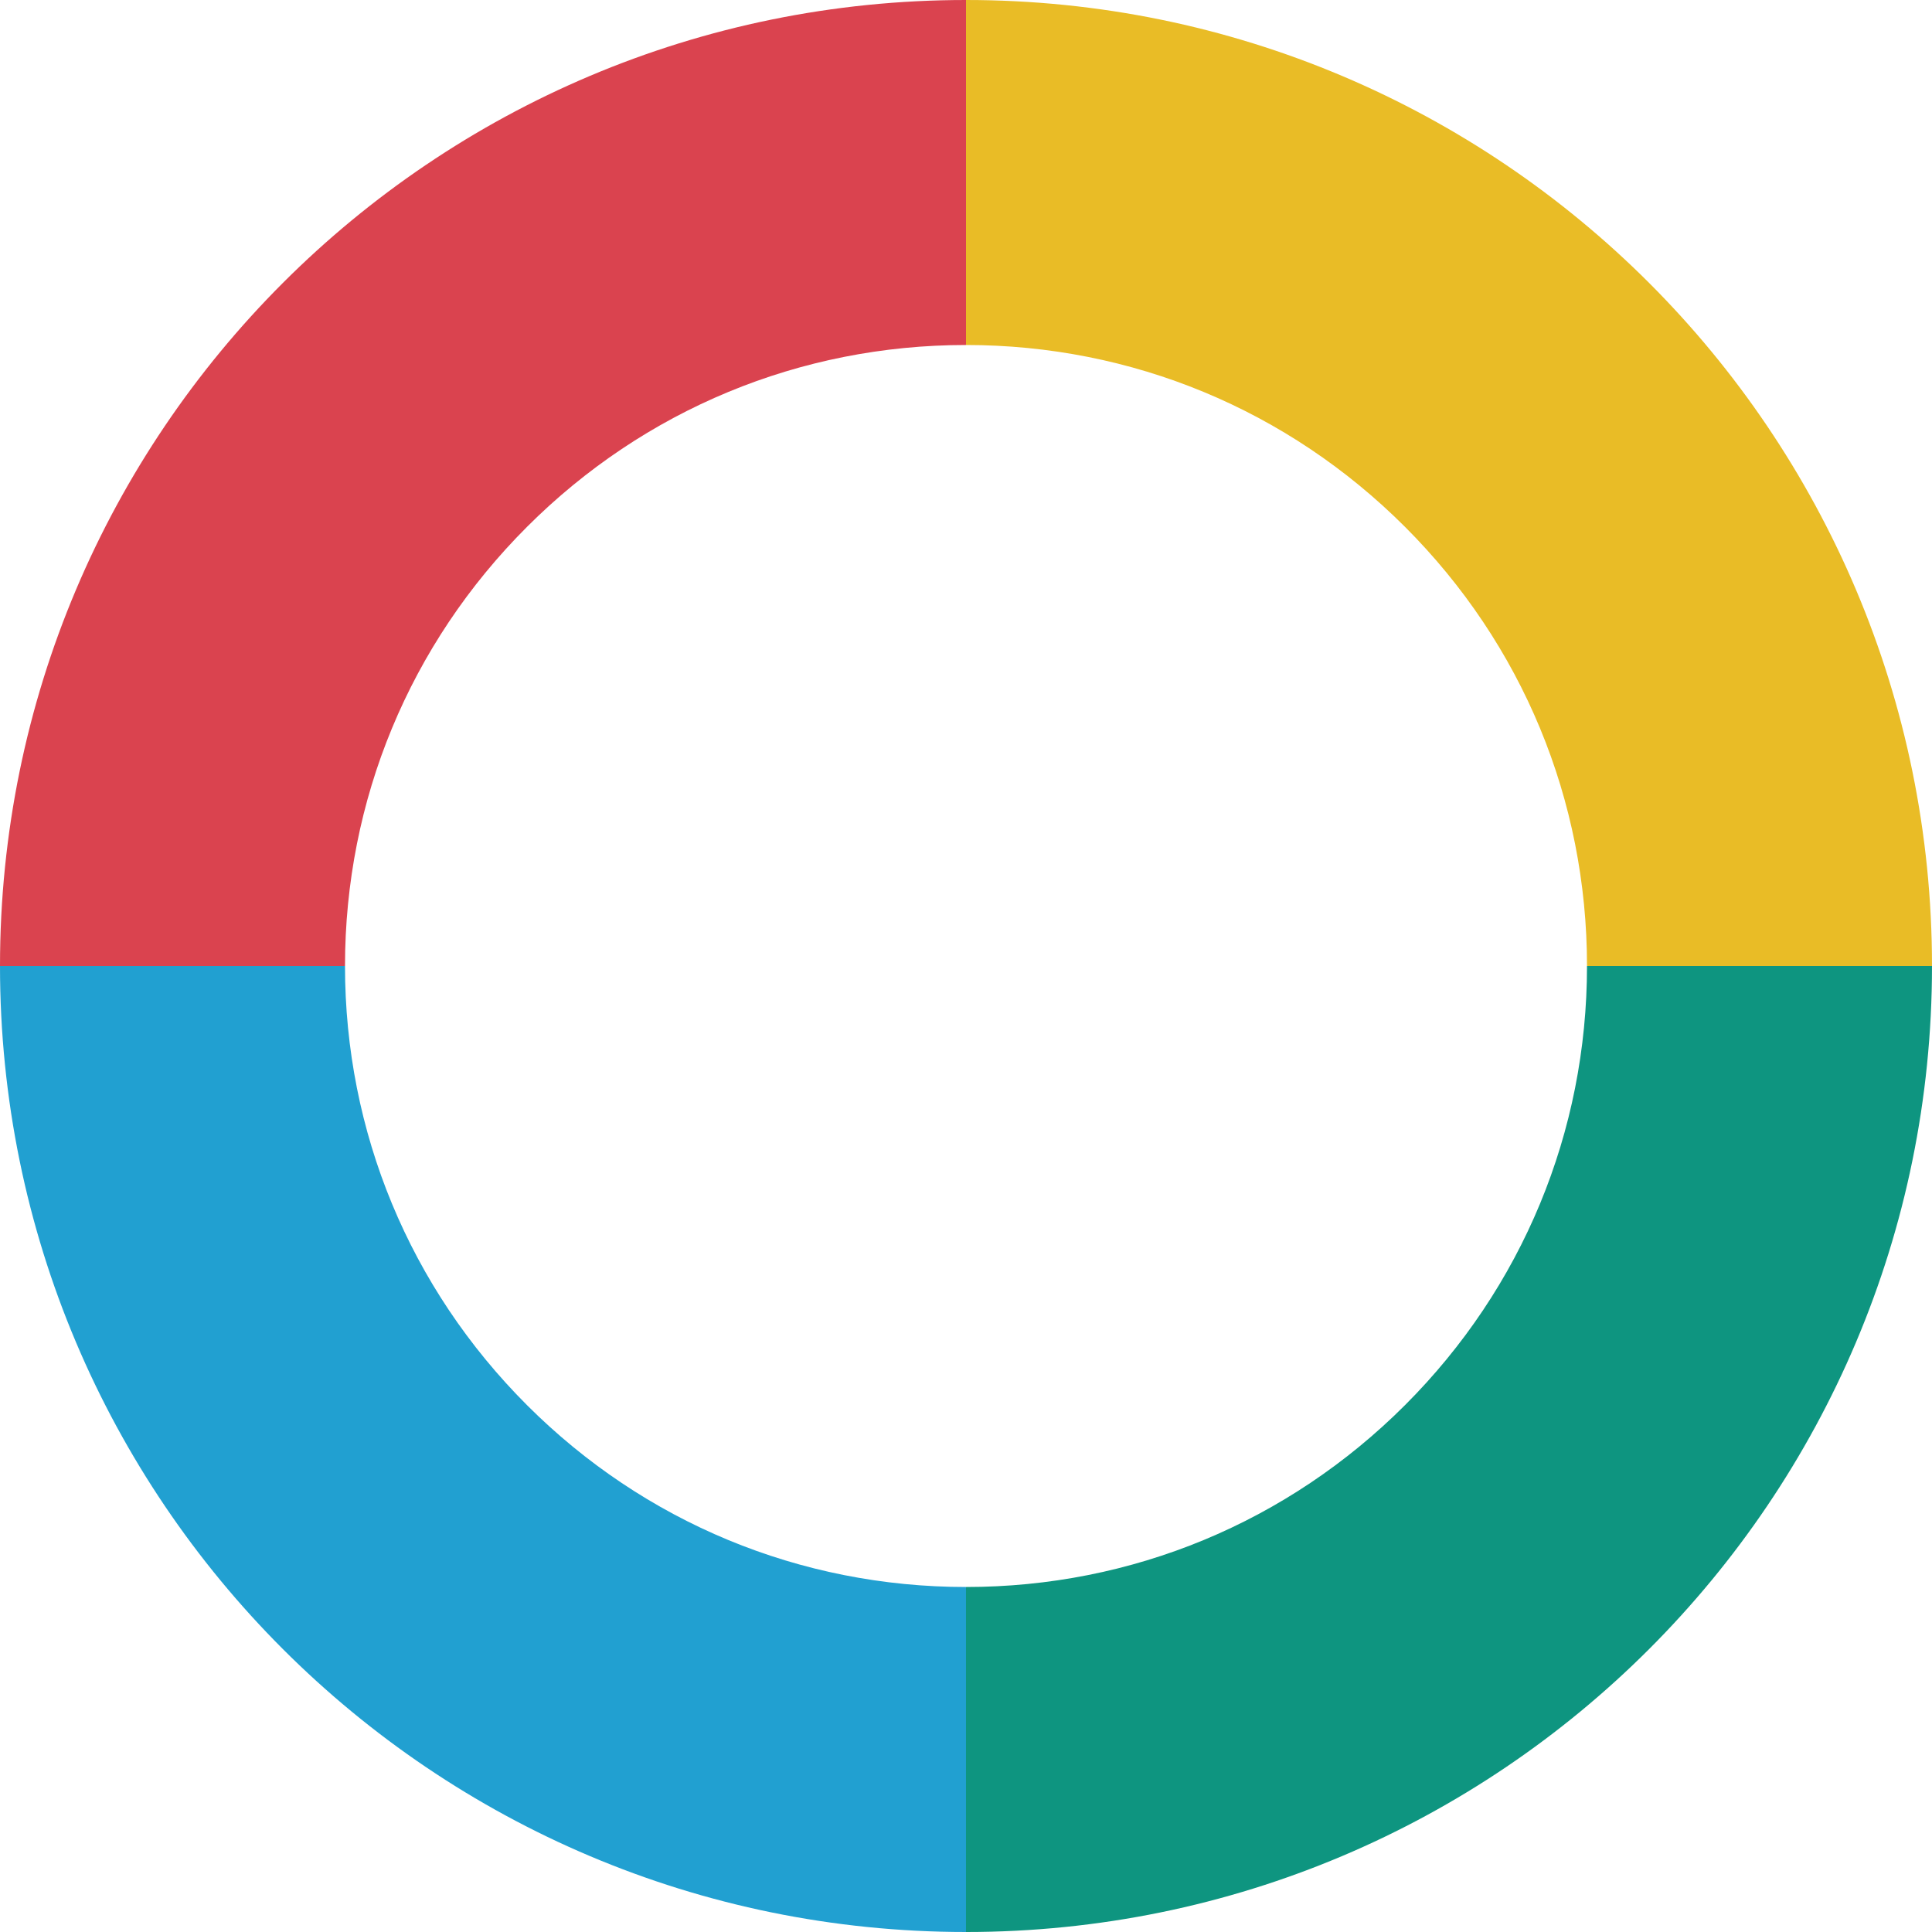
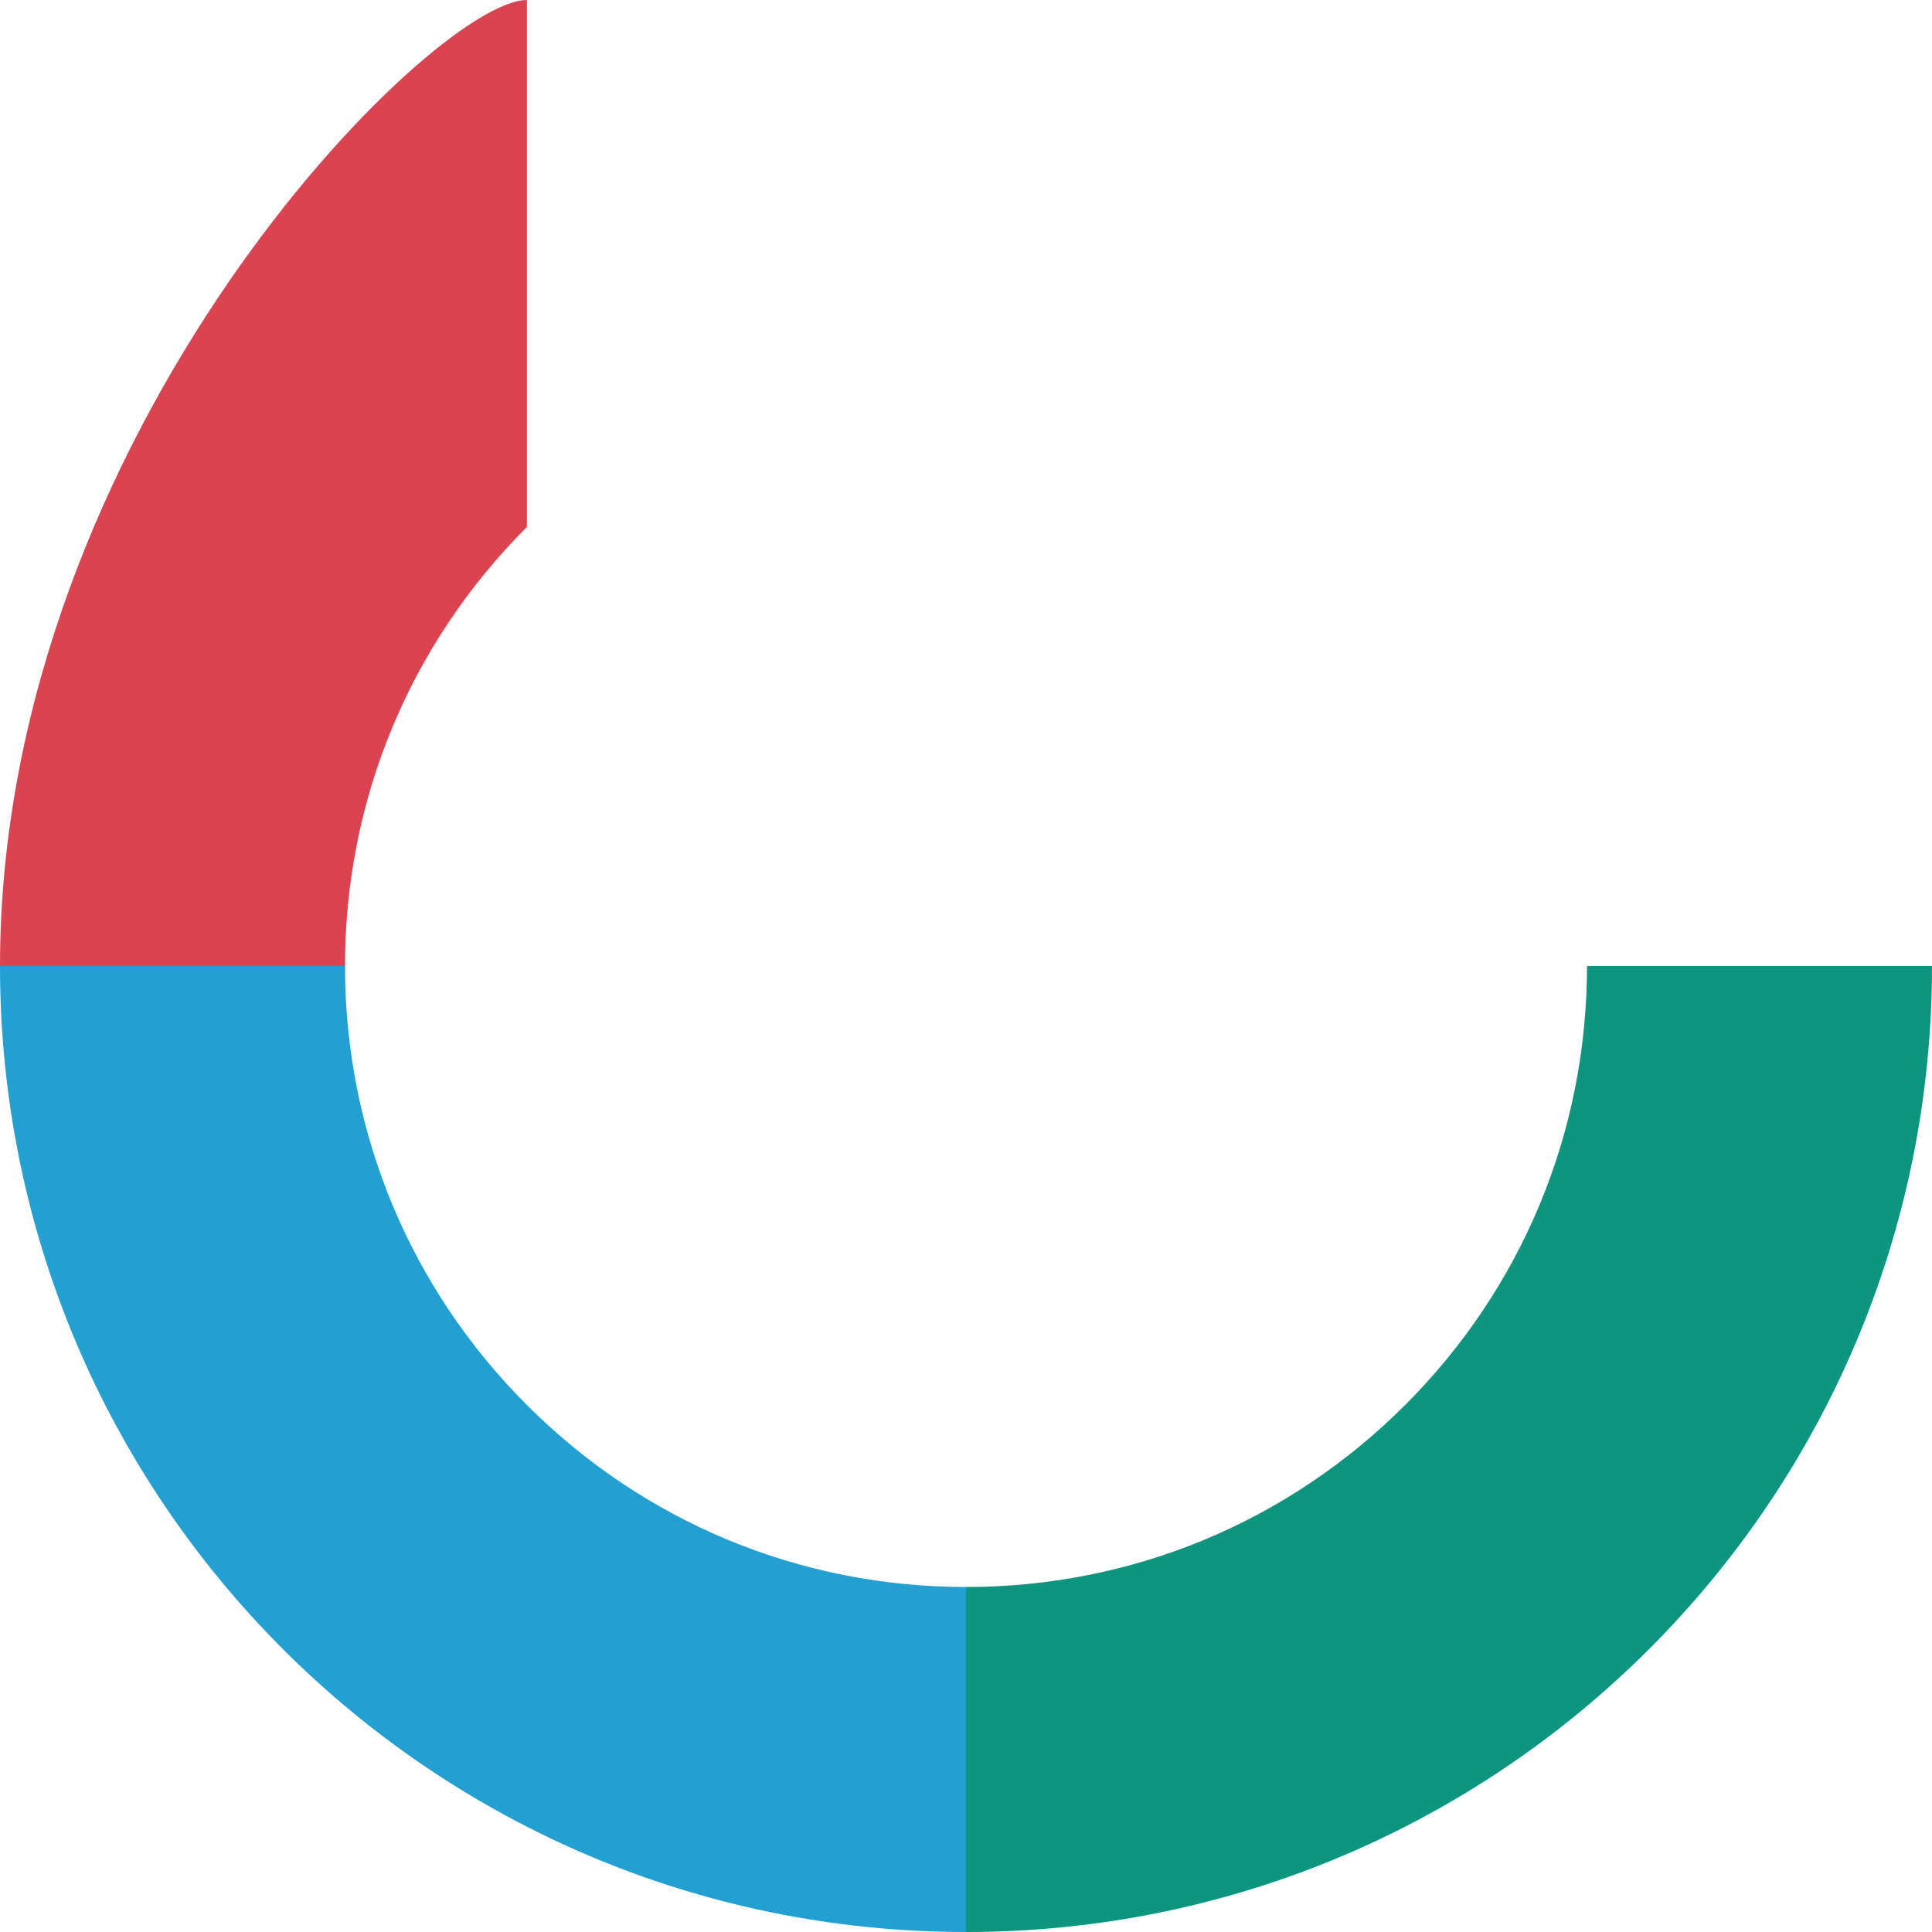
<svg xmlns="http://www.w3.org/2000/svg" id="_レイヤー_1" viewBox="0 0 756 756">
  <defs>
    <style>.cls-1{fill:none;}.cls-2{fill:#e9bc26;}.cls-3{fill:#da434f;}.cls-4{fill:#21a0d1;}.cls-5{fill:#0e9580;}</style>
  </defs>
  <g>
-     <path class="cls-3" d="M206.19,206.19c45.9-45.9,106.92-71.19,171.81-71.19V0C169.2,0,0,169.2,0,378H135c0-64.89,25.29-125.91,71.19-171.81Z" />
-     <path class="cls-2" d="M549.81,206.19c45.9,45.9,71.19,106.92,71.19,171.81h135C756,169.2,586.8,0,378,0V135c64.89,0,125.91,25.29,171.81,71.19Z" />
+     <path class="cls-3" d="M206.19,206.19V0C169.2,0,0,169.2,0,378H135c0-64.89,25.29-125.91,71.19-171.81Z" />
    <path class="cls-4" d="M378,756v-135c-64.89,0-125.91-25.29-171.81-71.19-45.9-45.9-71.19-106.92-71.19-171.81H0c0,208.8,169.2,378,378,378Z" />
    <path class="cls-5" d="M621,378c0,64.89-25.29,125.91-71.19,171.81-45.9,45.9-106.92,71.19-171.81,71.19v135c208.8,0,378-169.2,378-378h-135Z" />
  </g>
-   <rect class="cls-1" width="756" height="756" />
</svg>